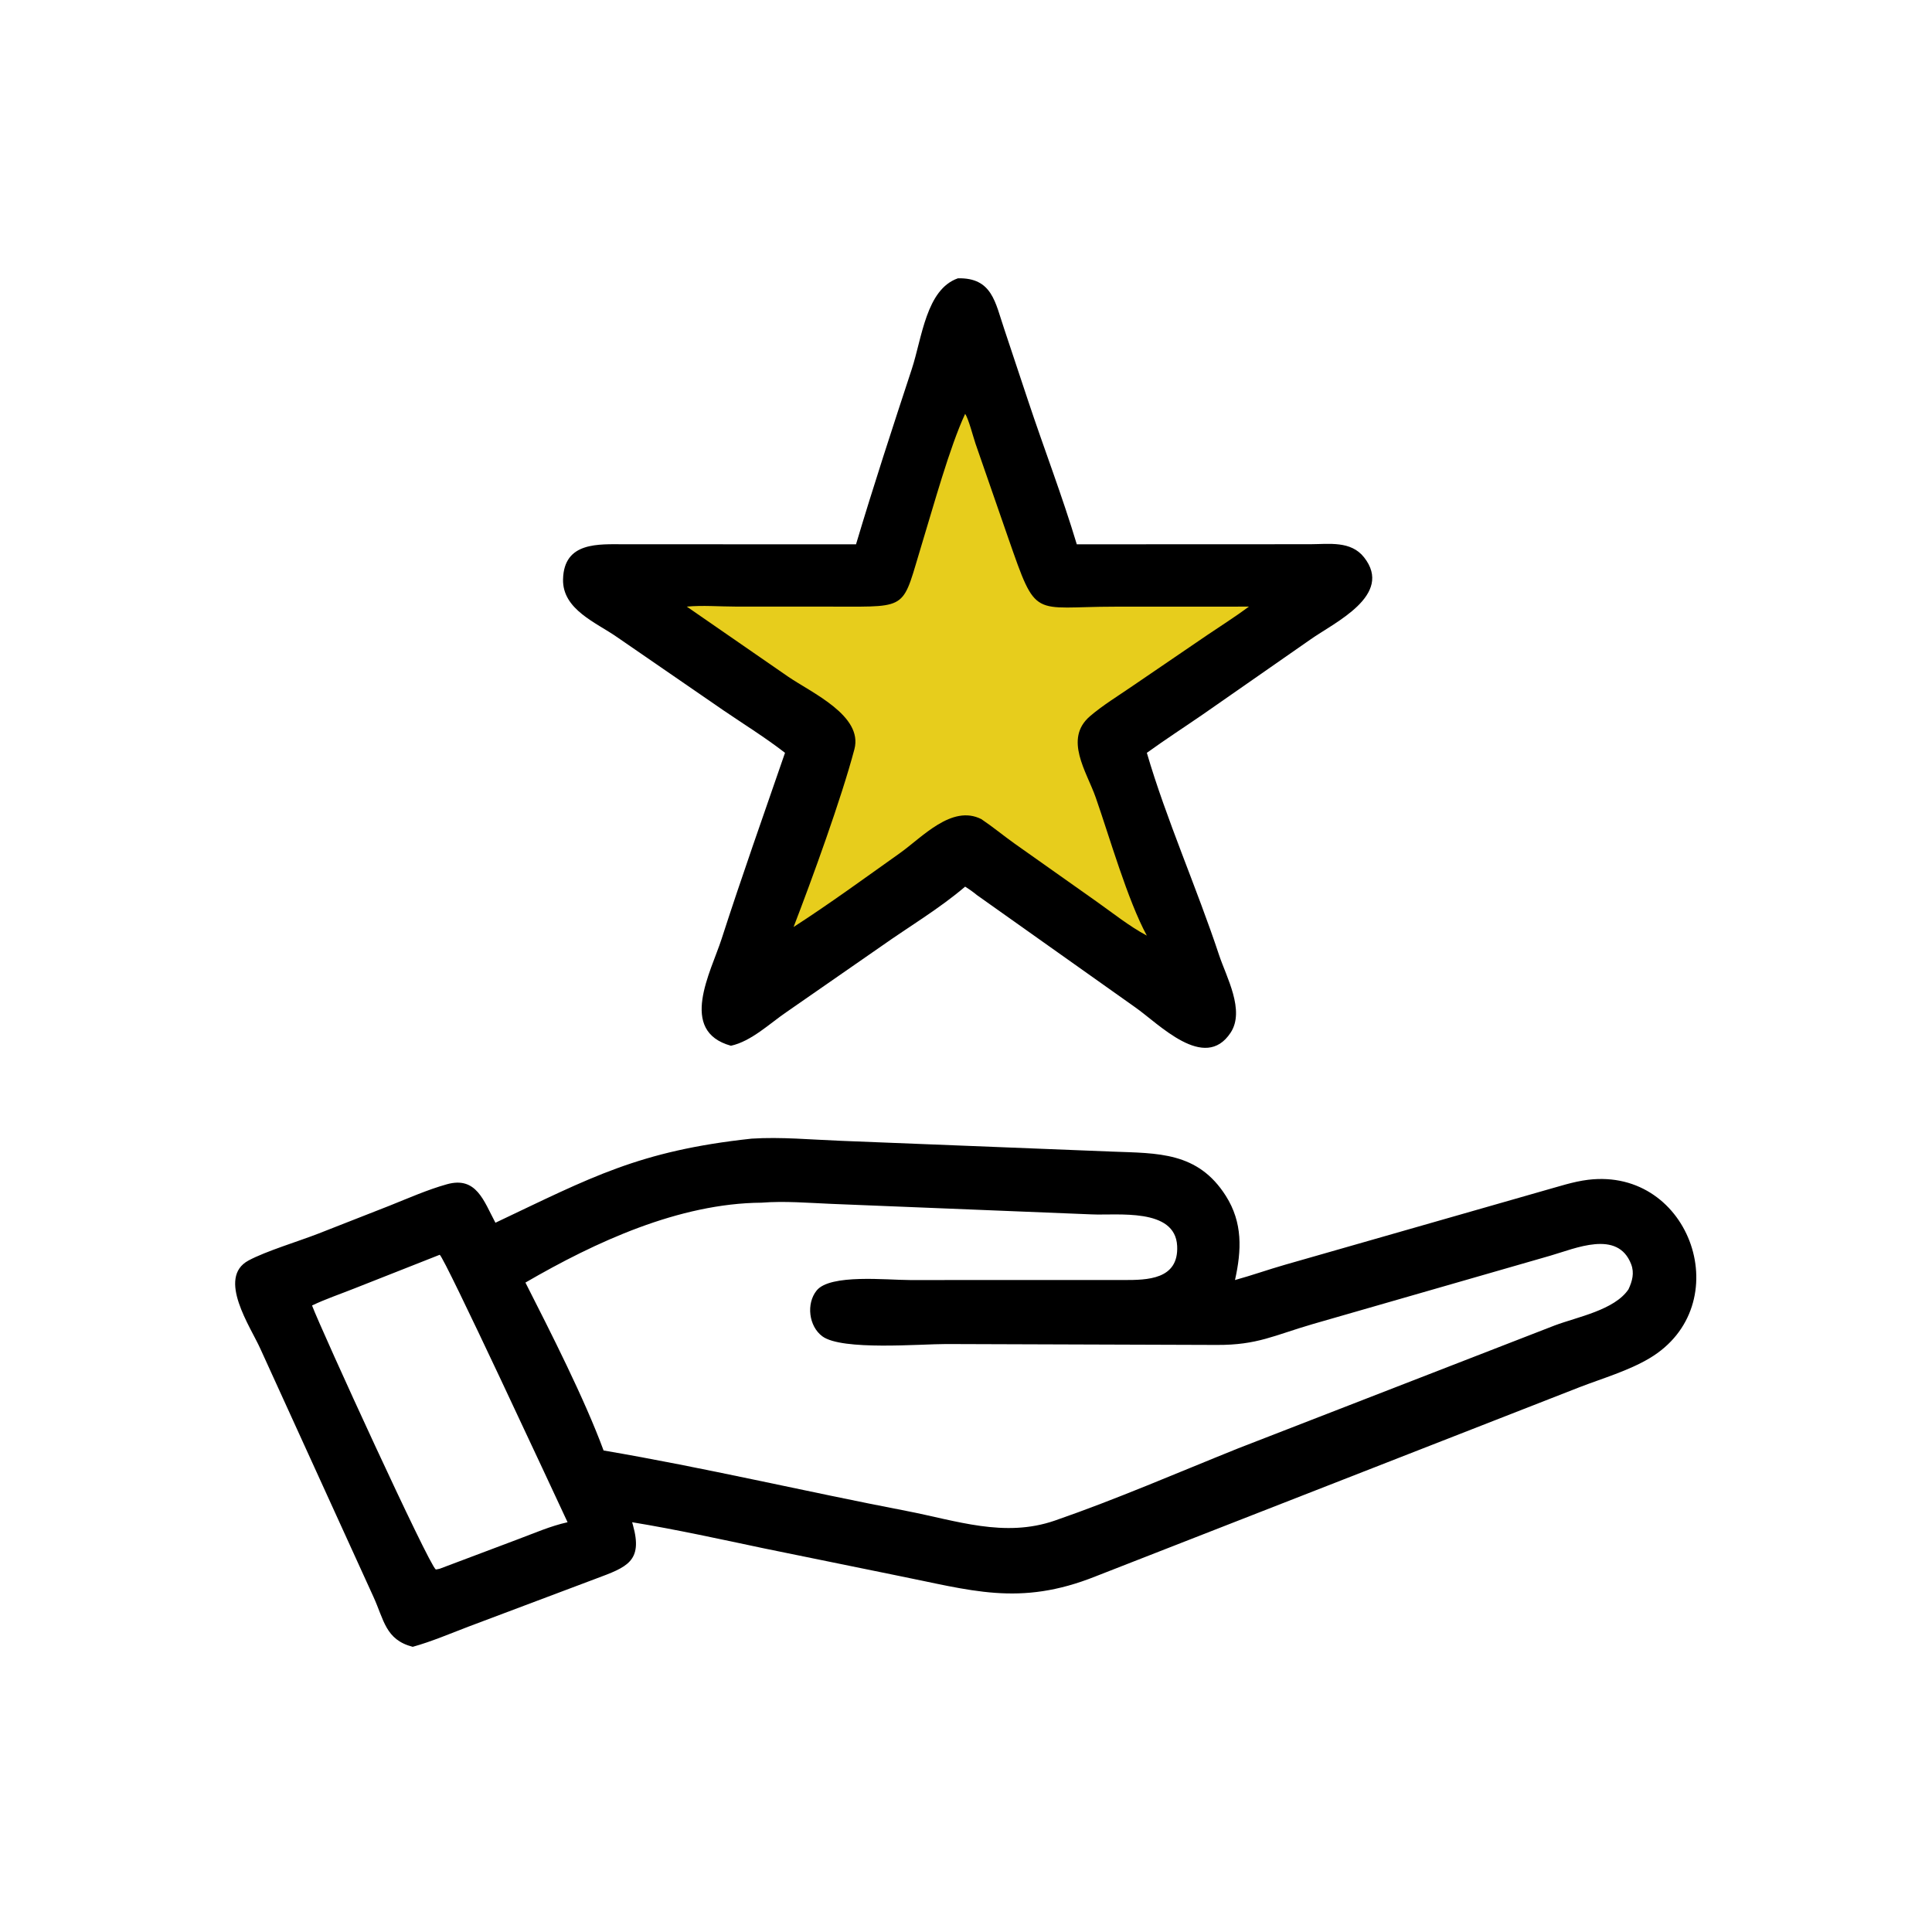
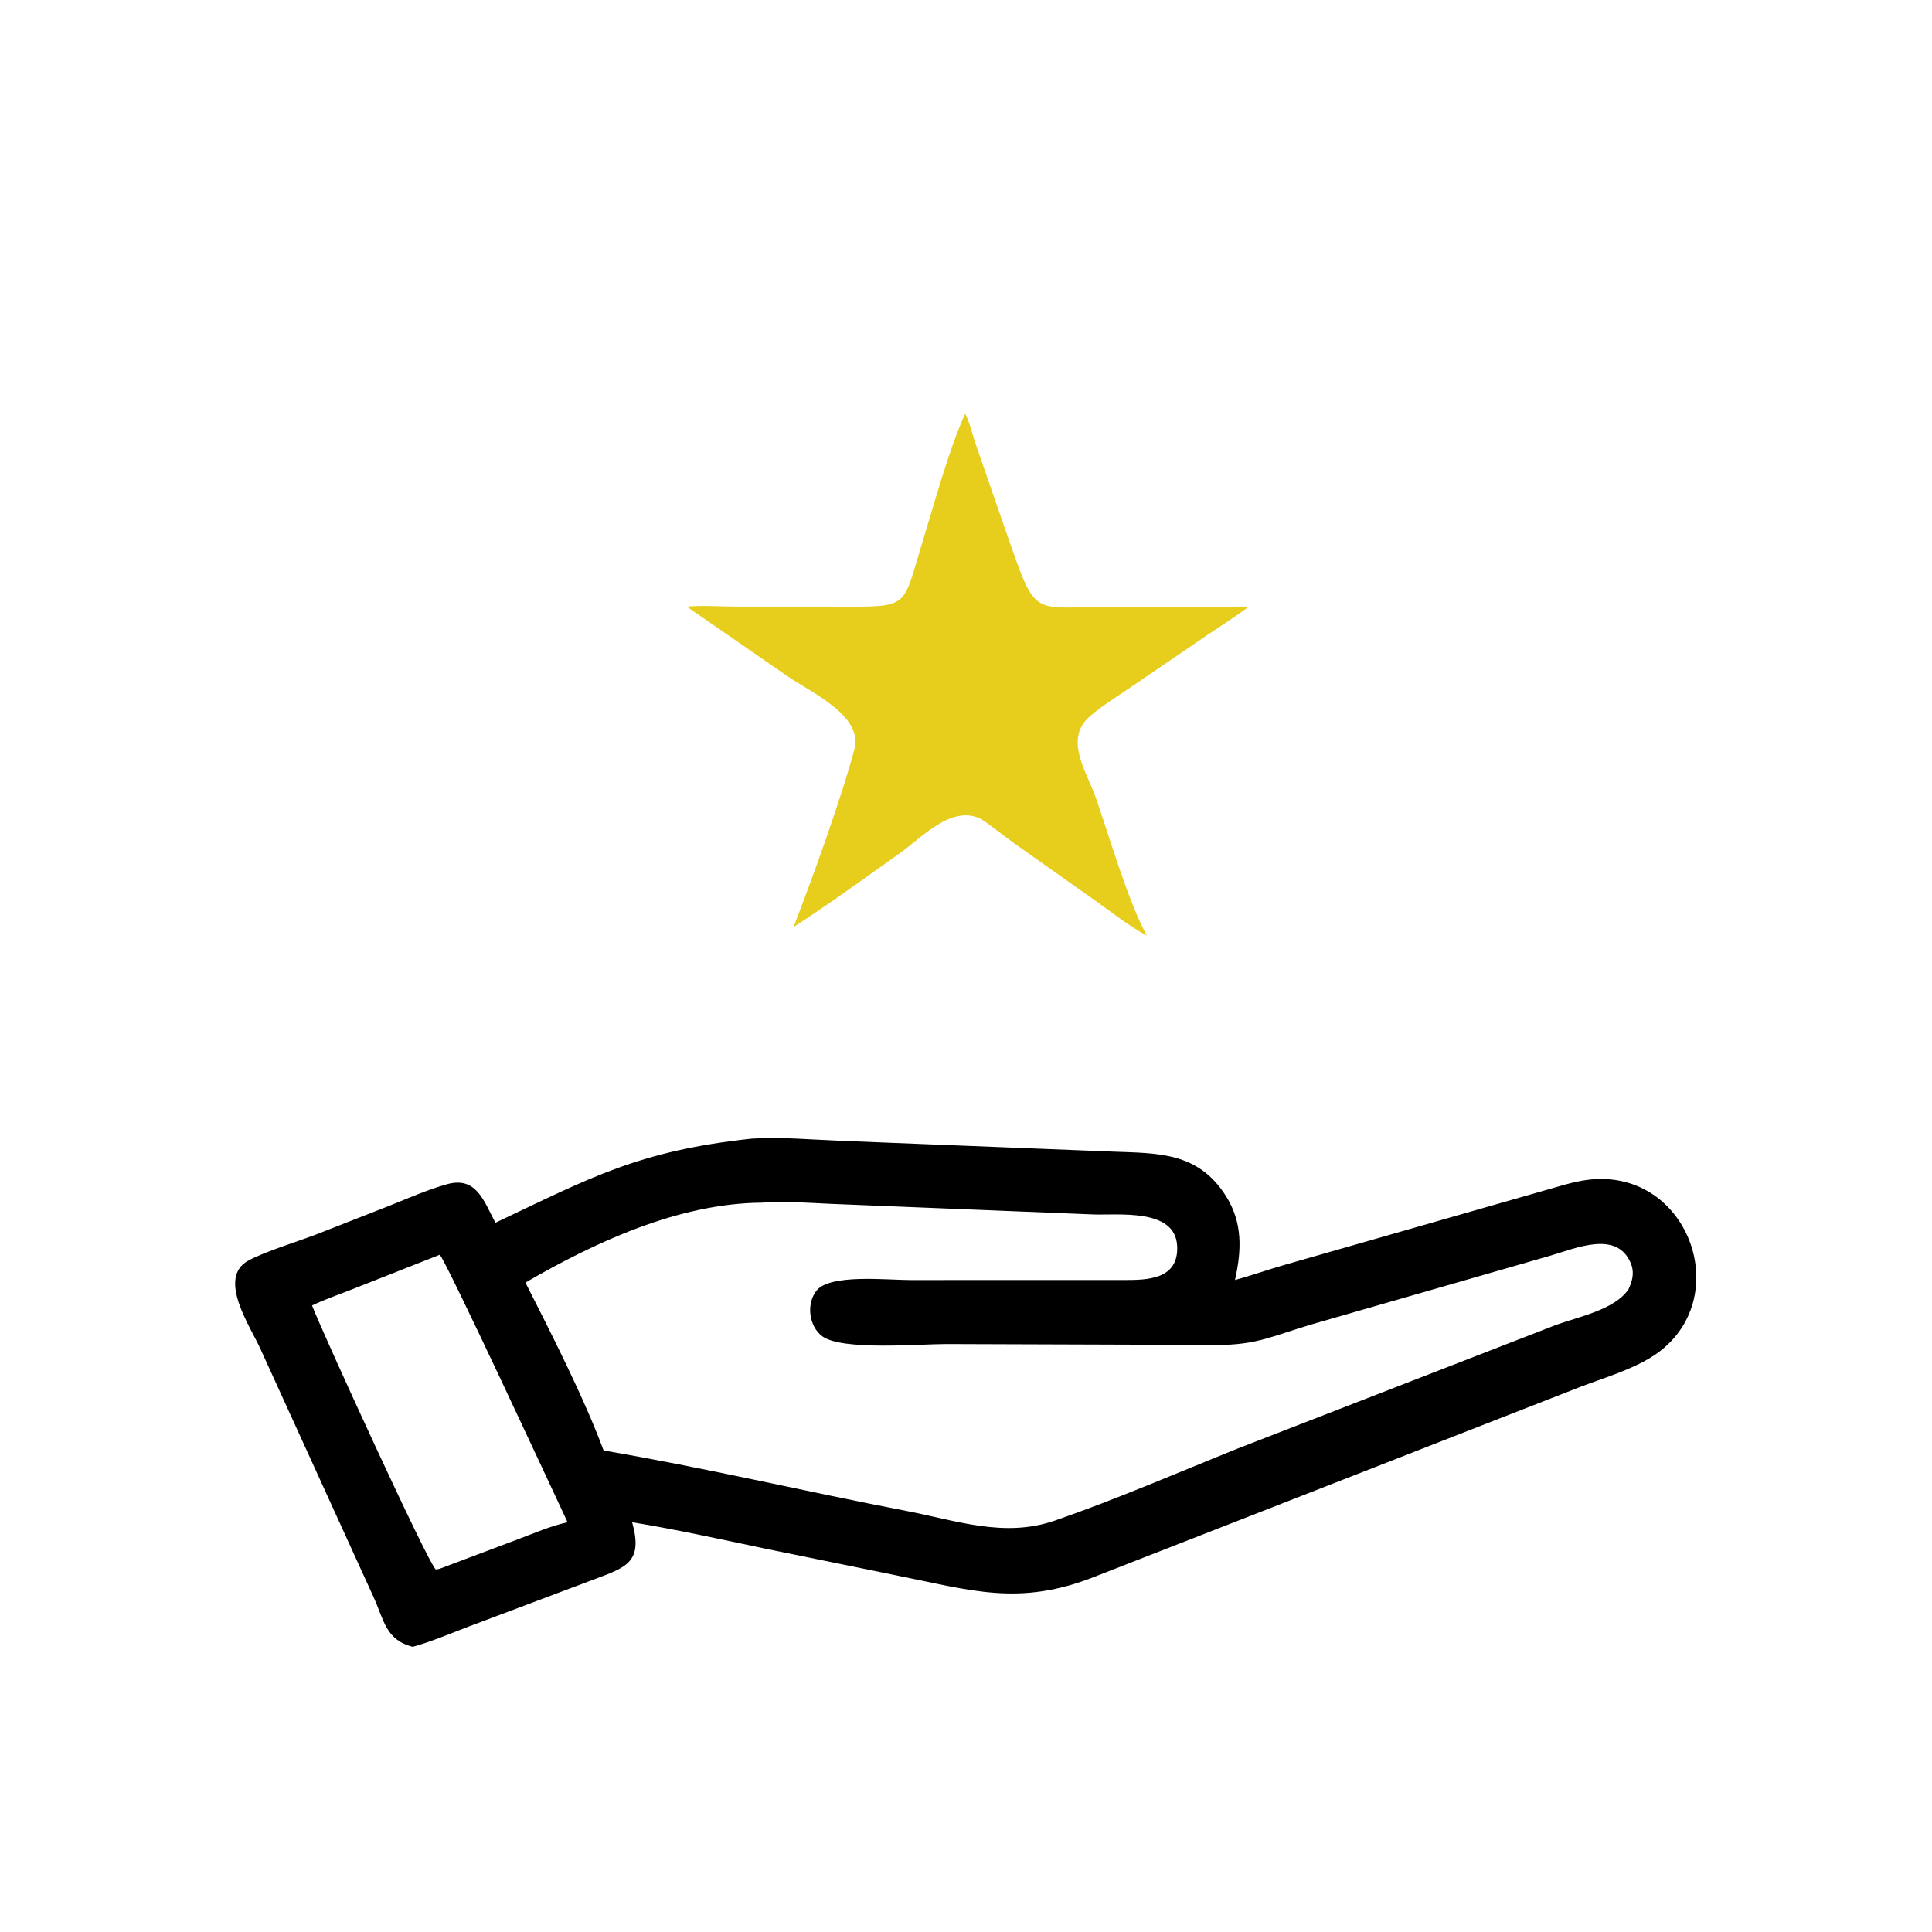
<svg xmlns="http://www.w3.org/2000/svg" width="1024" height="1024">
-   <path transform="scale(2 2)" d="M253.857 73.754C262.968 73.544 263.737 80.177 266.115 87.147L272.448 106.169C276.663 118.85 281.521 131.465 285.36 144.248L347.262 144.223C352.221 144.201 357.989 143.273 361.477 147.684C369.416 157.722 353.61 164.99 347.298 169.457L318.739 189.35C313.802 192.746 308.787 195.999 303.925 199.507C309.015 216.945 317.229 235.469 323.062 253.084C324.99 258.907 330.006 267.791 326.125 273.675C319.216 284.152 307.114 271.314 300.8 266.916L258.932 237.234C257.91 236.394 256.891 235.672 255.77 234.969C248.946 240.806 240.871 245.585 233.533 250.78L208.44 268.196C203.974 271.242 199.09 275.966 193.706 277.134C179.675 273.236 188.389 257.632 191.249 248.771C196.581 232.249 202.381 215.915 208.035 199.507C202.877 195.5 197.209 191.983 191.803 188.308L163.537 168.849C158.034 164.993 149.029 161.555 149.213 153.524C149.444 143.479 158.686 144.235 165.536 144.235L226.855 144.248C231.494 128.697 236.57 113.213 241.637 97.795C244.356 89.525 245.435 76.701 253.857 73.754Z" />
  <path fill="#E7CD1C" transform="scale(2 2)" d="M255.77 109.683C256.624 110.806 257.941 115.883 258.534 117.617L267.21 142.623C274.82 164.418 273.366 160.774 295.376 160.774L330.981 160.76C327.464 163.375 323.714 165.74 320.083 168.197L300.077 181.837C296.37 184.393 292.284 186.869 288.872 189.792C281.841 195.814 287.972 204.475 290.381 211.35C294.013 221.717 298.809 238.541 303.925 247.949C299.258 245.457 294.919 241.973 290.6 238.918L268.848 223.541C265.886 221.427 263.078 219.099 260.056 217.072C252.238 213.132 244.375 221.904 238.488 226.082C229.187 232.681 219.892 239.485 210.309 245.663C215.267 232.796 222.957 211.662 226.426 198.557C228.781 189.663 215.109 183.6 208.82 179.293L182.007 160.76C186.19 160.369 190.632 160.744 194.849 160.749L221.747 160.762C241.214 160.794 239.006 161.43 244.394 143.879C247.331 134.311 251.67 118.451 255.77 109.683Z" />
-   <path transform="scale(2 2)" d="M199.196 301.75C206.98 301.249 215.02 302.031 222.81 302.326L294.745 305.186C306.833 305.649 317.435 305.209 324.861 316.922C329.363 324.024 329.044 331.337 327.286 339.222C331.732 337.999 336.125 336.434 340.571 335.163L409.105 315.546C412.96 314.488 416.888 313.139 420.863 312.656C448.231 309.332 460.66 346.001 437.102 359.974C431.537 363.274 424.729 365.265 418.681 367.589L290.378 417.74C270.06 425.861 257.299 421.403 237.253 417.432L202.477 410.338C190.874 407.893 179.225 405.327 167.523 403.407L167.741 404.18C170.433 413.815 166.133 415.303 157.88 418.38L124.22 431.046C119.318 432.908 114.427 435.018 109.374 436.424C102.125 434.547 101.773 429.28 98.943 423.124L68.981 357.399C66.439 351.71 57.4 338.61 65.848 334.052C70.434 331.577 79.151 328.953 84.375 326.917L103.234 319.522C108.187 317.545 113.284 315.283 118.422 313.845C126.257 311.653 128.181 318.229 131.295 324.039C156.568 312.063 169.271 304.973 199.196 301.75ZM201.817 318.723C179.962 318.888 157.795 329.125 139.245 339.895C145.878 352.955 154.902 370.684 159.957 384.393C186.801 388.964 213.371 395.25 240.116 400.395C253.473 402.964 266.154 407.607 279.563 402.964C295.925 397.299 312.007 390.304 328.078 383.849L412.053 351.241C418.113 348.972 427.853 347.183 431.566 341.682C432.575 339.513 433.167 337.344 432.267 335.016C428.701 325.795 417.47 330.873 410.842 332.773L347.929 350.883C337.626 353.878 333.264 356.467 322.501 356.422L250.805 356.182C244 356.164 223.109 357.988 217.921 354.132C214.33 351.462 213.618 345.492 216.407 342.011C219.978 337.554 235.014 339.223 241.118 339.225L297.876 339.219C303.897 339.216 312.406 339.179 311.958 330.184C311.45 319.994 296.042 322.15 289.257 321.822L220.233 319.034C214.137 318.778 207.911 318.242 201.817 318.723ZM116.529 332.529L93.737 341.521C90.07 342.981 86.251 344.266 82.693 345.967C85.183 352.577 113.682 414.823 115.501 415.936C115.834 415.871 116.203 415.82 116.529 415.731L137.193 407.946C141.55 406.324 145.861 404.418 150.41 403.407C146.513 395.084 117.825 333.269 116.529 332.529Z" />
+   <path transform="scale(2 2)" d="M199.196 301.75C206.98 301.249 215.02 302.031 222.81 302.326L294.745 305.186C306.833 305.649 317.435 305.209 324.861 316.922C329.363 324.024 329.044 331.337 327.286 339.222C331.732 337.999 336.125 336.434 340.571 335.163L409.105 315.546C412.96 314.488 416.888 313.139 420.863 312.656C448.231 309.332 460.66 346.001 437.102 359.974C431.537 363.274 424.729 365.265 418.681 367.589L290.378 417.74C270.06 425.861 257.299 421.403 237.253 417.432L202.477 410.338C190.874 407.893 179.225 405.327 167.523 403.407C170.433 413.815 166.133 415.303 157.88 418.38L124.22 431.046C119.318 432.908 114.427 435.018 109.374 436.424C102.125 434.547 101.773 429.28 98.943 423.124L68.981 357.399C66.439 351.71 57.4 338.61 65.848 334.052C70.434 331.577 79.151 328.953 84.375 326.917L103.234 319.522C108.187 317.545 113.284 315.283 118.422 313.845C126.257 311.653 128.181 318.229 131.295 324.039C156.568 312.063 169.271 304.973 199.196 301.75ZM201.817 318.723C179.962 318.888 157.795 329.125 139.245 339.895C145.878 352.955 154.902 370.684 159.957 384.393C186.801 388.964 213.371 395.25 240.116 400.395C253.473 402.964 266.154 407.607 279.563 402.964C295.925 397.299 312.007 390.304 328.078 383.849L412.053 351.241C418.113 348.972 427.853 347.183 431.566 341.682C432.575 339.513 433.167 337.344 432.267 335.016C428.701 325.795 417.47 330.873 410.842 332.773L347.929 350.883C337.626 353.878 333.264 356.467 322.501 356.422L250.805 356.182C244 356.164 223.109 357.988 217.921 354.132C214.33 351.462 213.618 345.492 216.407 342.011C219.978 337.554 235.014 339.223 241.118 339.225L297.876 339.219C303.897 339.216 312.406 339.179 311.958 330.184C311.45 319.994 296.042 322.15 289.257 321.822L220.233 319.034C214.137 318.778 207.911 318.242 201.817 318.723ZM116.529 332.529L93.737 341.521C90.07 342.981 86.251 344.266 82.693 345.967C85.183 352.577 113.682 414.823 115.501 415.936C115.834 415.871 116.203 415.82 116.529 415.731L137.193 407.946C141.55 406.324 145.861 404.418 150.41 403.407C146.513 395.084 117.825 333.269 116.529 332.529Z" />
</svg>